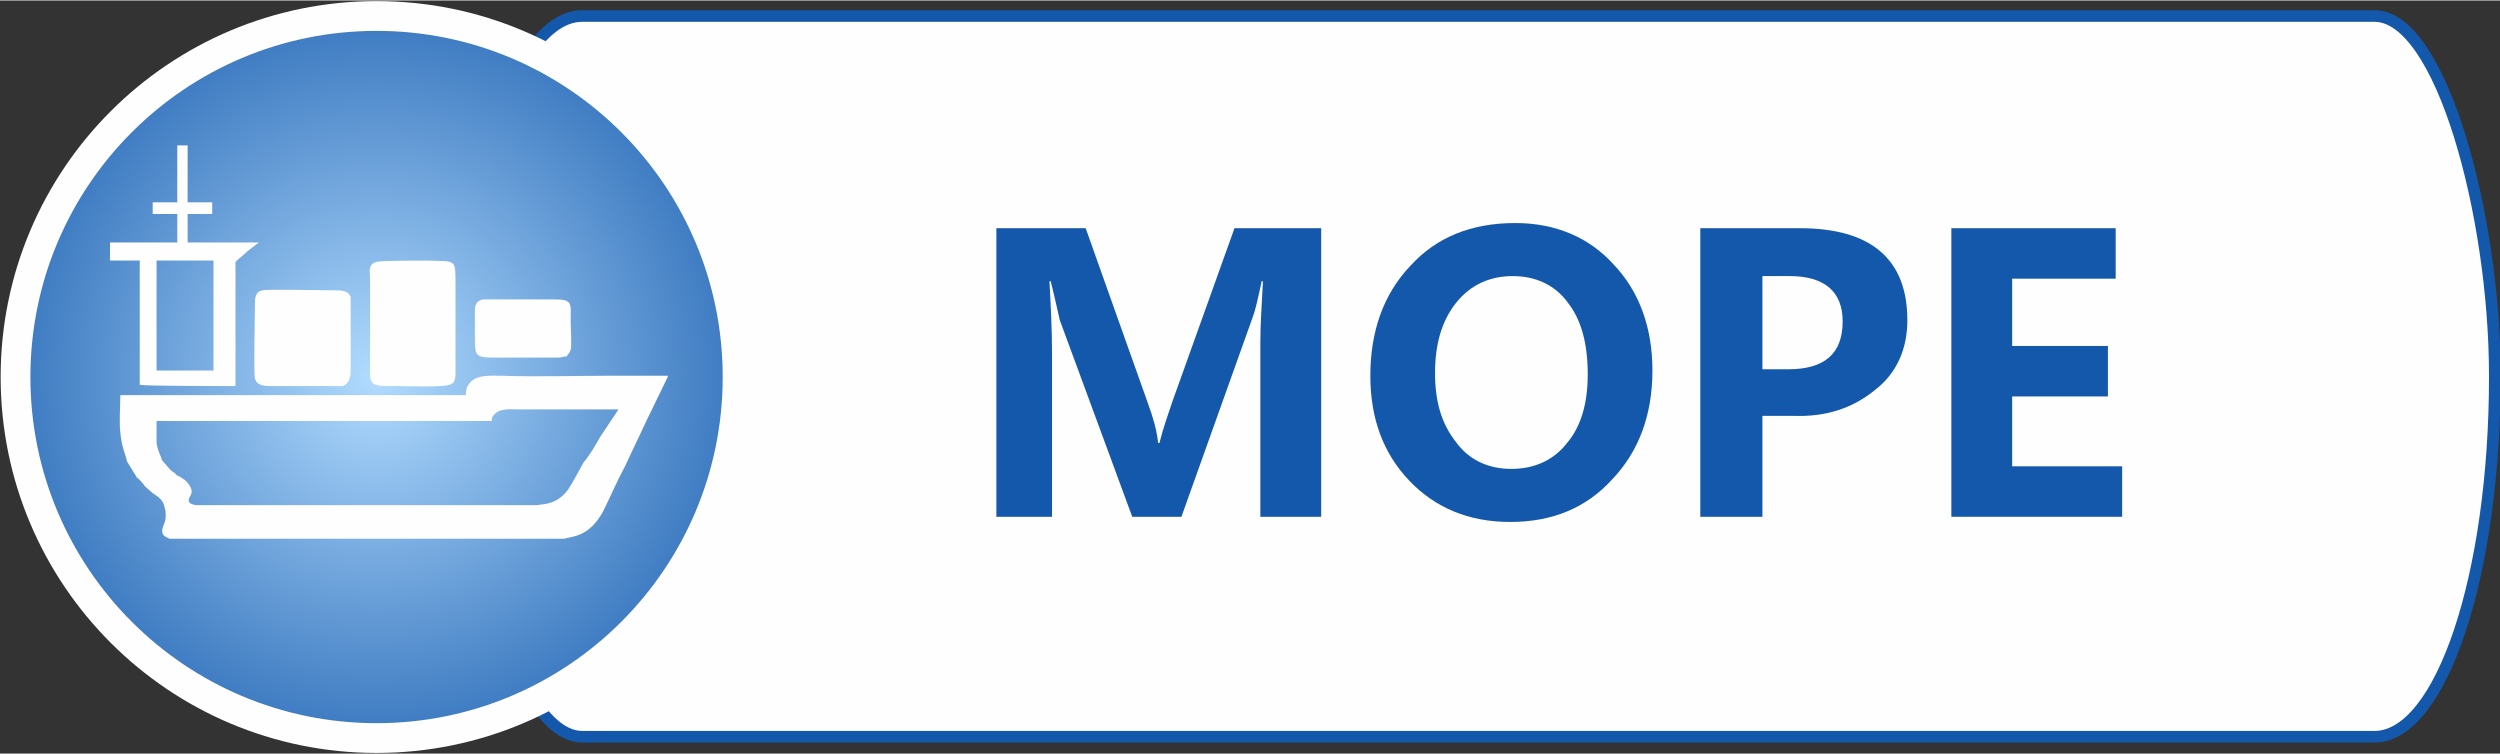
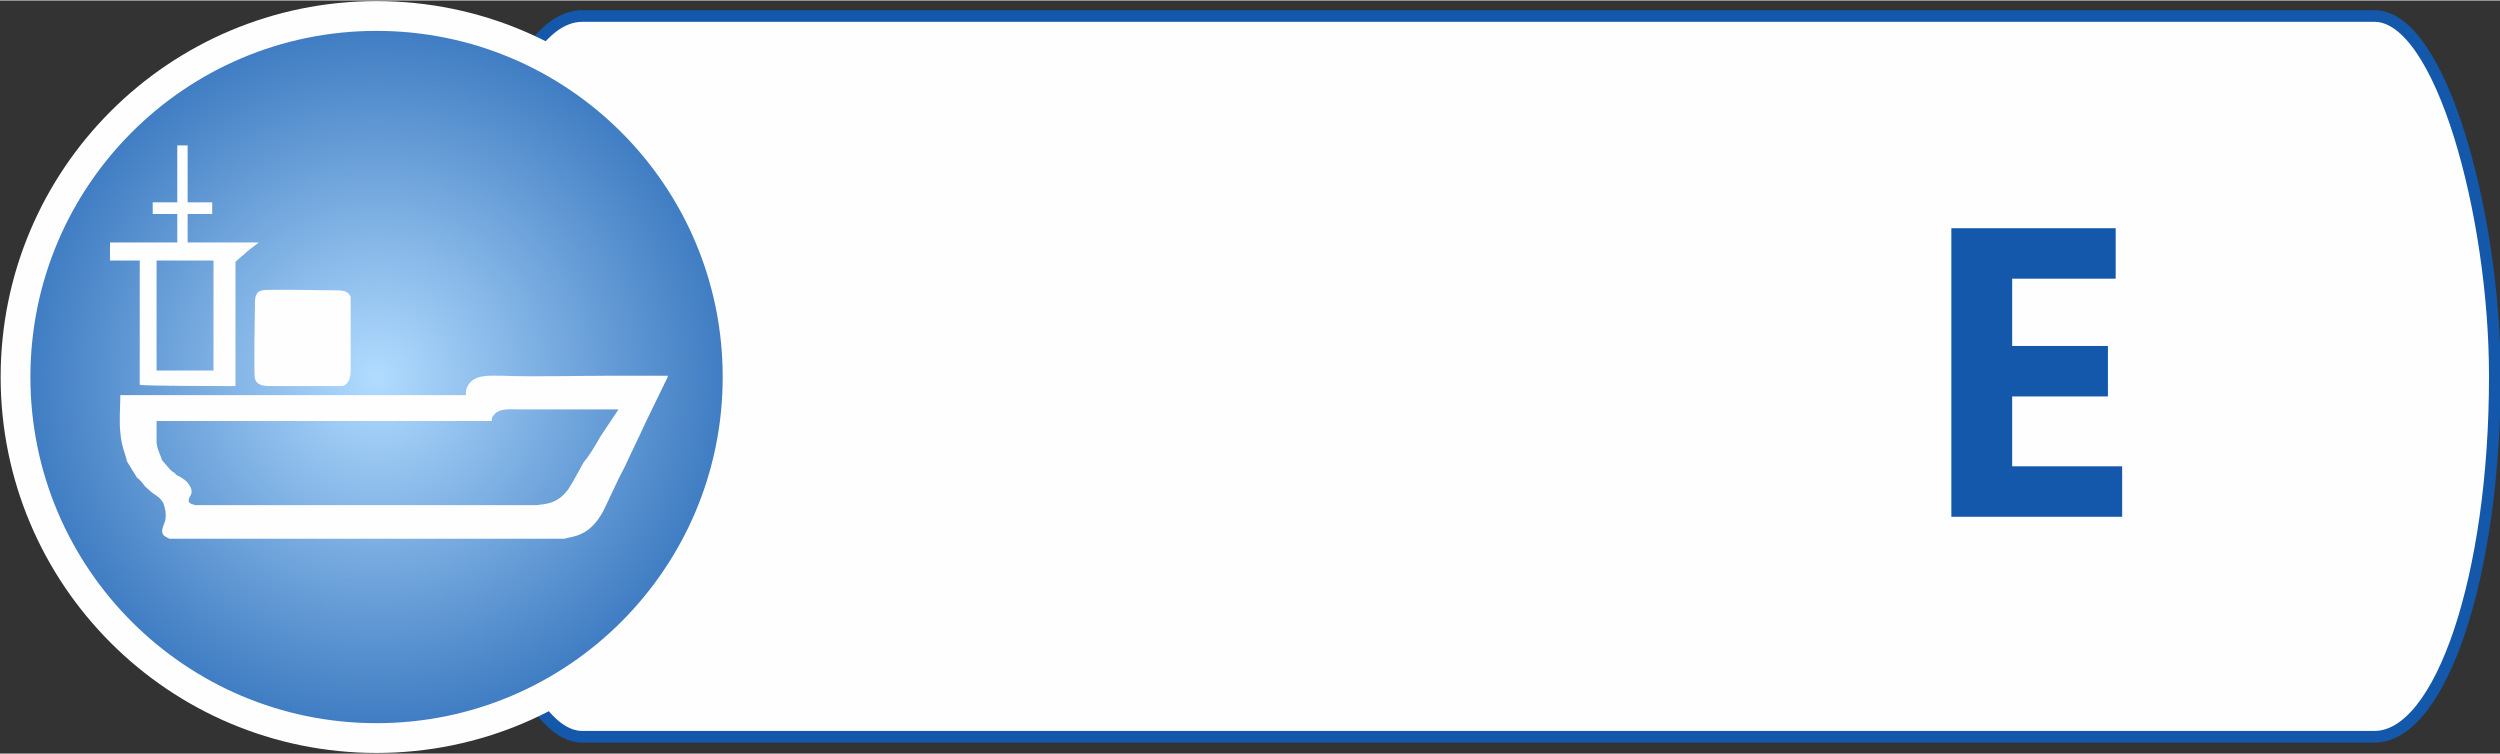
<svg xmlns="http://www.w3.org/2000/svg" xml:space="preserve" width="494px" height="149px" version="1.1" style="shape-rendering:geometricPrecision; text-rendering:geometricPrecision; image-rendering:optimizeQuality; fill-rule:evenodd; clip-rule:evenodd" viewBox="0 0 19.32 5.82">
  <rect x="0" y="0" width="19.32" height="5.82" fill="#333333" stroke="none" />
  <defs>
    <style type="text/css">
   
    .str1 {stroke:#FEFEFE;stroke-width:0.23;stroke-miterlimit:22.926}
    .str0 {stroke:#1458AB;stroke-width:0.09;stroke-miterlimit:22.926}
    .fil0 {fill:#FEFEFE}
    .fil2 {fill:#1458AB;fill-rule:nonzero}
    .fil1 {fill:url(#id0)}
   
  </style>
    <radialGradient id="id0" gradientUnits="userSpaceOnUse" gradientTransform="matrix(1 -0 -0 1 0 0)" cx="2.91" cy="2.91" r="3.71" fx="2.91" fy="2.91">
      <stop offset="0" style="stop-opacity:1; stop-color:#B2DCFF" />
      <stop offset="1" style="stop-opacity:1; stop-color:#1458AB" />
    </radialGradient>
  </defs>
  <g id="Слой_x0020_1">
    <g id="_3139489888864">
      <rect class="fil0 str0" x="3.57" y="0.12" width="15.71" height="5.57" rx="0.93" ry="2.78" />
      <circle class="fil1 str1" cx="2.91" cy="2.91" r="2.79" />
-       <path class="fil2" d="M9.74 3.99l0 -1.35c0,-0.13 0.01,-0.28 0.02,-0.47l-0.01 0c-0.03,0.14 -0.05,0.23 -0.07,0.28l-0.55 1.54 -0.38 0 -0.56 -1.52c-0.01,-0.04 -0.03,-0.14 -0.07,-0.3l-0.01 0c0.01,0.18 0.02,0.37 0.02,0.56l0 1.26 -0.43 0 0 -2.23 0.69 0 0.48 1.35c0.04,0.11 0.07,0.21 0.08,0.31l0.01 0c0.03,-0.12 0.07,-0.23 0.1,-0.32l0.48 -1.34 0.67 0 0 2.23 -0.47 0z" />
-       <path id="1" class="fil2" d="M10.59 2.9c0,-0.34 0.1,-0.63 0.31,-0.85 0.2,-0.22 0.47,-0.33 0.81,-0.33 0.31,0 0.57,0.11 0.76,0.32 0.2,0.21 0.3,0.49 0.3,0.82 0,0.35 -0.11,0.63 -0.31,0.84 -0.2,0.22 -0.46,0.33 -0.79,0.33 -0.32,0 -0.58,-0.11 -0.78,-0.32 -0.2,-0.21 -0.3,-0.48 -0.3,-0.81zm0.5 -0.02c0,0.22 0.05,0.39 0.16,0.53 0.1,0.14 0.25,0.21 0.43,0.21 0.18,0 0.33,-0.07 0.43,-0.2 0.11,-0.13 0.16,-0.31 0.16,-0.53 0,-0.24 -0.05,-0.42 -0.15,-0.55 -0.1,-0.14 -0.25,-0.21 -0.43,-0.21 -0.18,0 -0.33,0.07 -0.44,0.21 -0.11,0.14 -0.16,0.32 -0.16,0.54z" />
-       <path id="2" class="fil2" d="M13.62 3.21l0 0.78 -0.48 0 0 -2.23 0.77 0c0.55,0 0.83,0.24 0.83,0.71 0,0.22 -0.08,0.41 -0.25,0.54 -0.17,0.14 -0.38,0.21 -0.63,0.2l-0.24 0zm0 -1.08l0 0.72 0.2 0c0.28,0 0.42,-0.12 0.42,-0.37 0,-0.23 -0.14,-0.35 -0.41,-0.35l-0.21 0z" />
      <polygon id="3" class="fil2" points="16.4,3.99 15.08,3.99 15.08,1.76 16.35,1.76 16.35,2.15 15.55,2.15 15.55,2.67 16.29,2.67 16.29,3.06 15.55,3.06 15.55,3.6 16.4,3.6 " />
      <g>
        <path class="fil0" d="M0.98 3.56l0.08 0.13c0.01,0 0.04,0.04 0.05,0.05 0.01,0.02 0.03,0.03 0.05,0.05 0.03,0.03 0.07,0.04 0.1,0.09 0.02,0.05 0.03,0.11 0.01,0.16 -0.04,0.09 0,0.1 0.04,0.12l3.05 0c0.06,-0.02 0.19,-0.01 0.3,-0.21 0.05,-0.1 0.11,-0.24 0.17,-0.35 0.05,-0.11 0.11,-0.23 0.16,-0.34l0.17 -0.35 0 -0.01c-0.07,0 -0.33,0 -0.43,0 -0.28,0 -0.58,0.01 -0.86,0 -0.09,0 -0.2,-0.01 -0.25,0.07 -0.02,0.03 -0.02,0.05 -0.02,0.08l-2.67 0c0,0.09 -0.01,0.2 0,0.29 0.01,0.12 0.05,0.19 0.05,0.22zm0.27 -0.01l0.06 0.07c0.01,0.01 0.03,0.03 0.04,0.03 0.01,0.02 0.02,0.02 0.04,0.03 0.03,0.02 0.05,0.03 0.07,0.06 0.02,0.03 0.03,0.06 0.01,0.09 -0.03,0.05 0,0.06 0.04,0.07l2.64 0c0.05,-0.01 0.15,0 0.24,-0.12 0.04,-0.06 0.08,-0.14 0.12,-0.21 0.05,-0.06 0.09,-0.13 0.13,-0.2l0.14 -0.21 0 0c-0.06,0 -0.26,0 -0.34,0 -0.22,0 -0.21,0 -0.43,0 -0.07,0 -0.15,-0.01 -0.19,0.04 -0.02,0.02 -0.02,0.03 -0.02,0.05l-2.59 0c0,0.05 0,0.11 0,0.17 0.01,0.07 0.04,0.11 0.04,0.13z" />
        <path class="fil0" d="M0.85 1.87l0 0.14 0.23 0 0 0.96c0.03,0.01 0.69,0.01 0.74,0.01l0 -0.96c0.03,-0.03 0.06,-0.05 0.09,-0.08 0.01,-0.01 0.08,-0.06 0.09,-0.07l-0.55 0 0 -0.22 0.19 0 0 -0.09 -0.19 0 0 -0.44 -0.08 0 0 0.44 -0.19 0 0 0.09 0.19 0 0 0.22 -0.52 0zm0.36 0.14l0.44 0 0 0.85 -0.44 0 0 -0.85z" />
-         <path class="fil0" d="M2.91 2.02c-0.07,0.02 -0.05,0.07 -0.05,0.15l0 0.61c0,0.2 -0.02,0.2 0.21,0.2 0.06,0 0.37,0.01 0.4,-0.01 0.06,-0.01 0.05,-0.08 0.05,-0.15l0 -0.61c0,-0.22 0.01,-0.19 -0.21,-0.2 -0.06,0 -0.37,0 -0.4,0.01z" />
        <path class="fil0" d="M2.03 2.24c-0.06,0.01 -0.06,0.06 -0.06,0.12 0,0.08 -0.01,0.52 0,0.56 0.01,0.05 0.06,0.06 0.12,0.06 0.08,0 0.53,0 0.56,0 0.05,-0.02 0.06,-0.07 0.06,-0.13 0,-0.06 0,-0.12 0,-0.18 0,-0.06 0,-0.35 0,-0.38 -0.02,-0.05 -0.07,-0.05 -0.13,-0.05 -0.07,0 -0.53,-0.01 -0.55,0z" />
-         <path class="fil0" d="M3.69 2.33c-0.01,0.02 -0.02,0.02 -0.02,0.06l0 0.21c0,0.14 0,0.16 0.14,0.16l0.5 0c0.03,0 0.05,-0.01 0.07,-0.01 0.01,-0.02 0.02,-0.02 0.03,-0.05 0.01,-0.02 0,-0.19 0,-0.22 0,-0.14 0.02,-0.17 -0.13,-0.17 -0.09,0 -0.45,0 -0.54,0 -0.03,0 -0.03,0.01 -0.05,0.02z" />
      </g>
    </g>
  </g>
</svg>